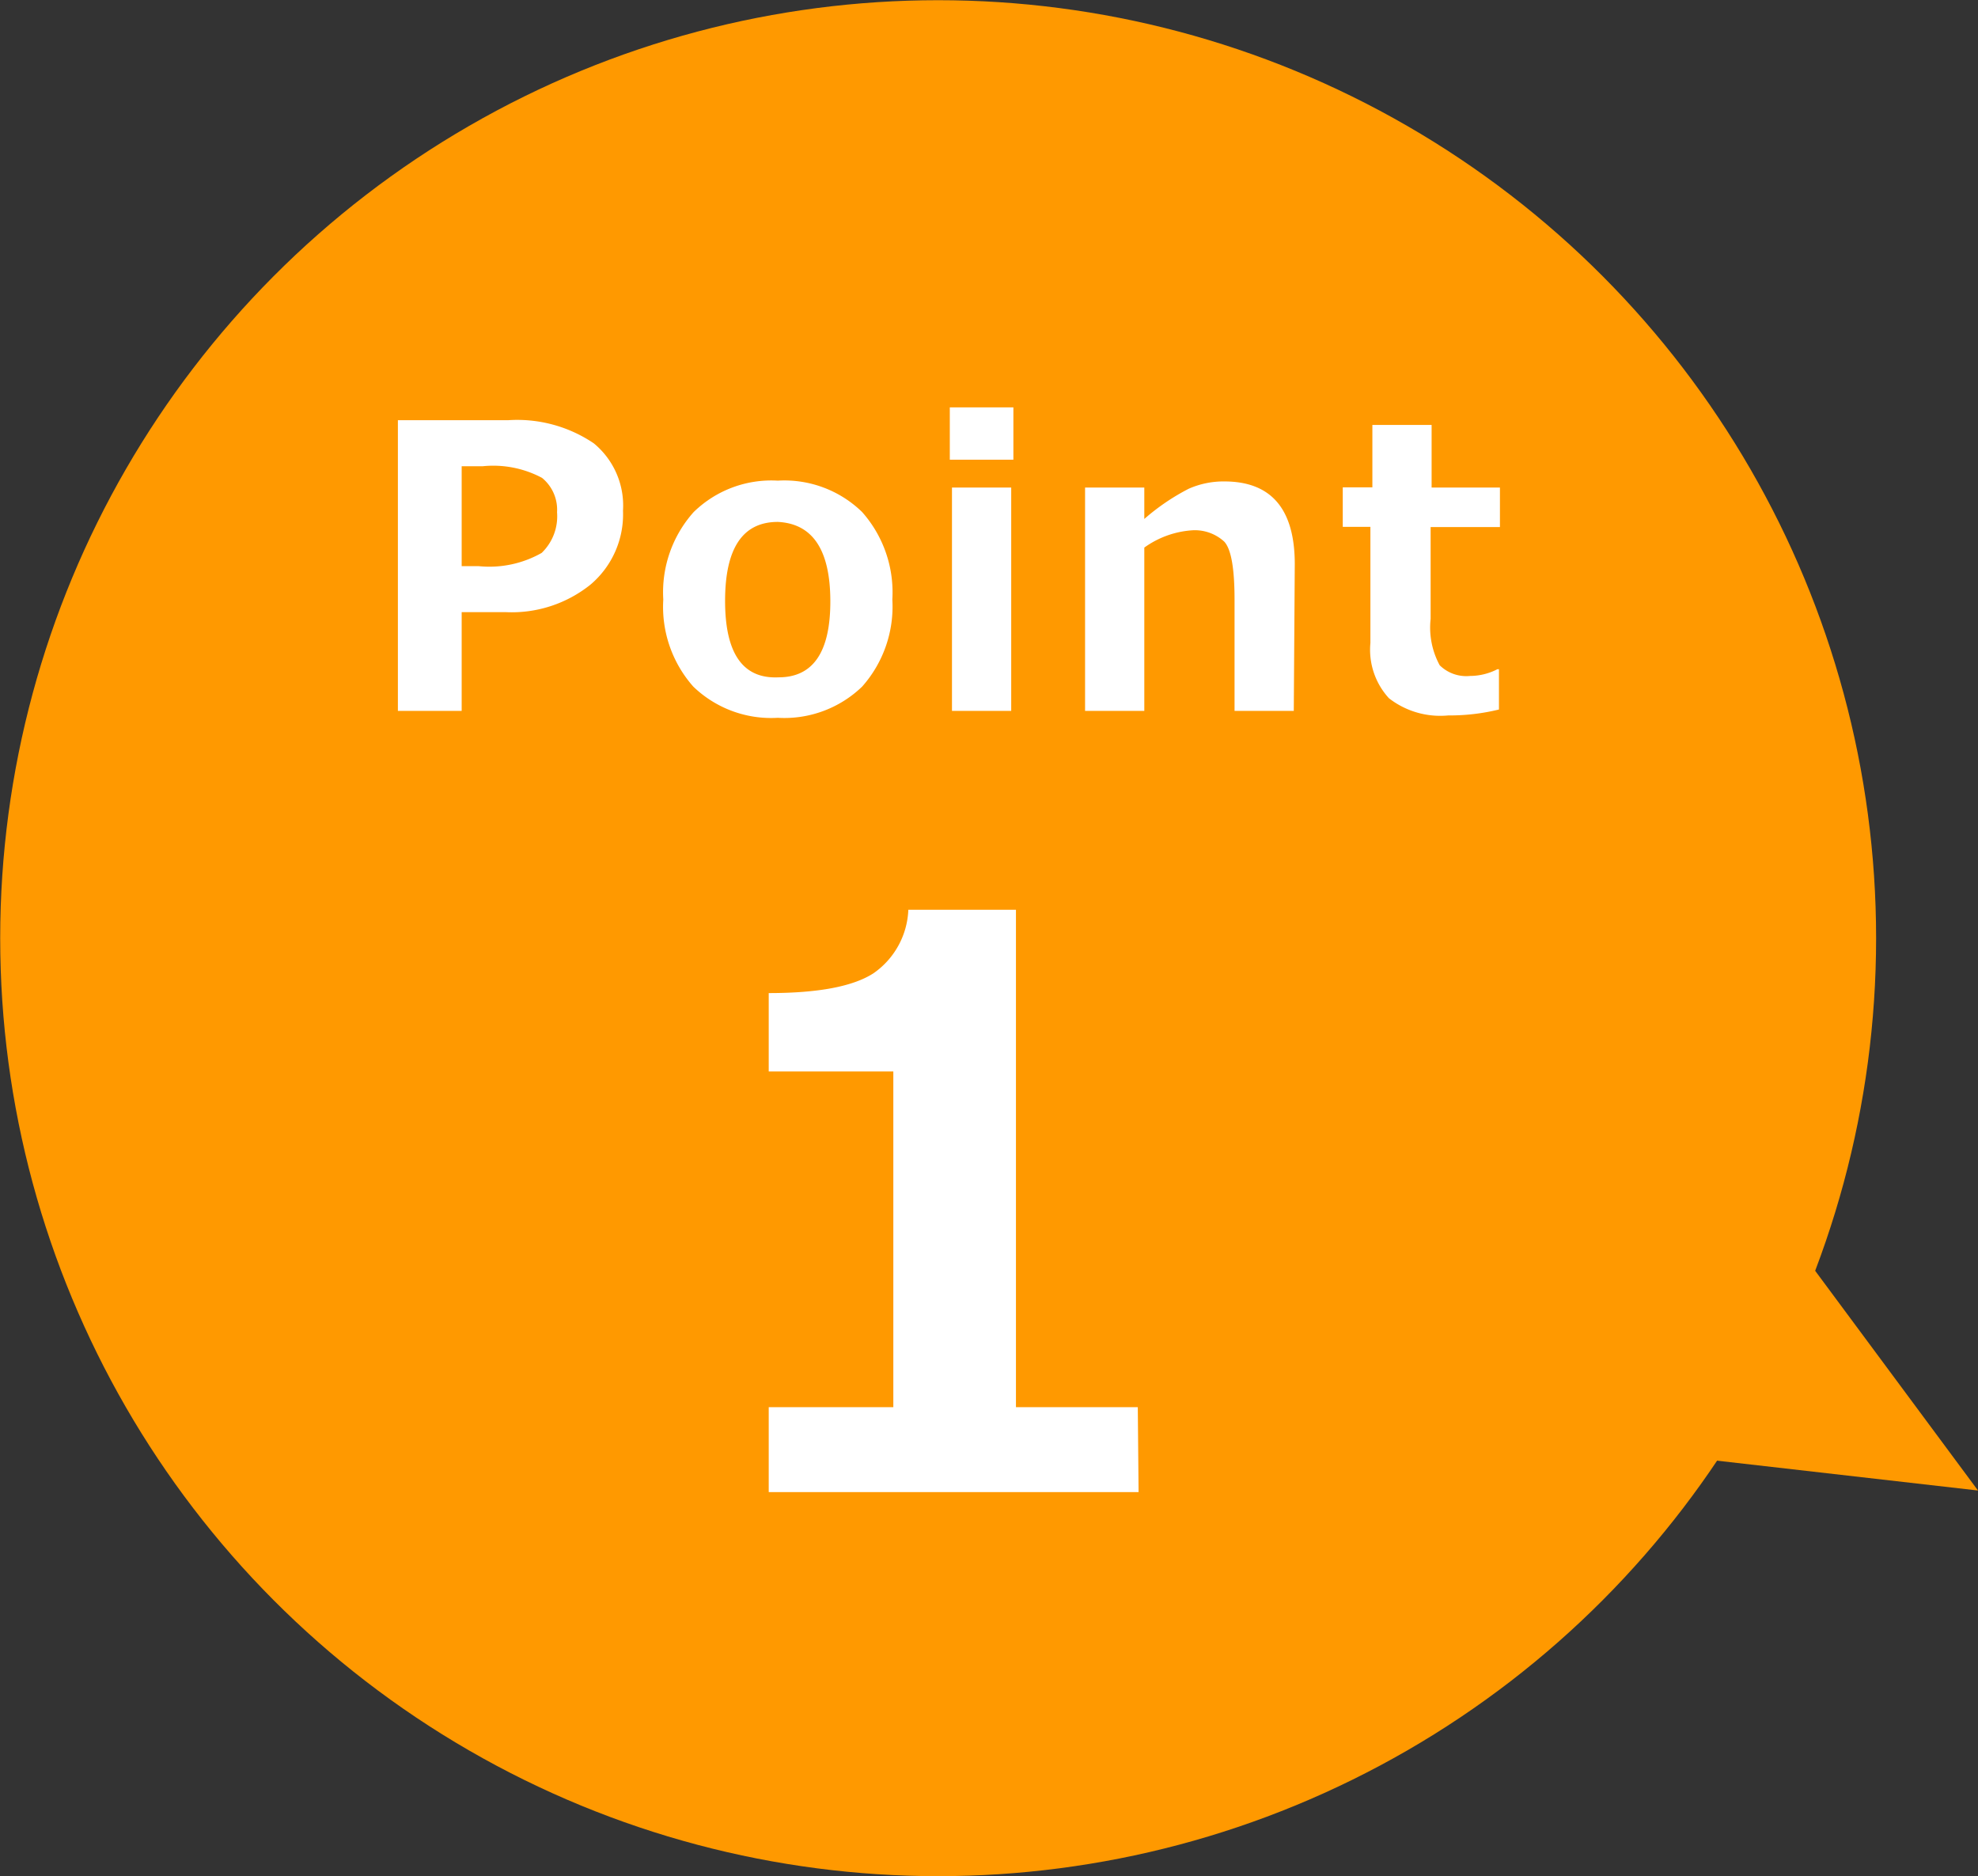
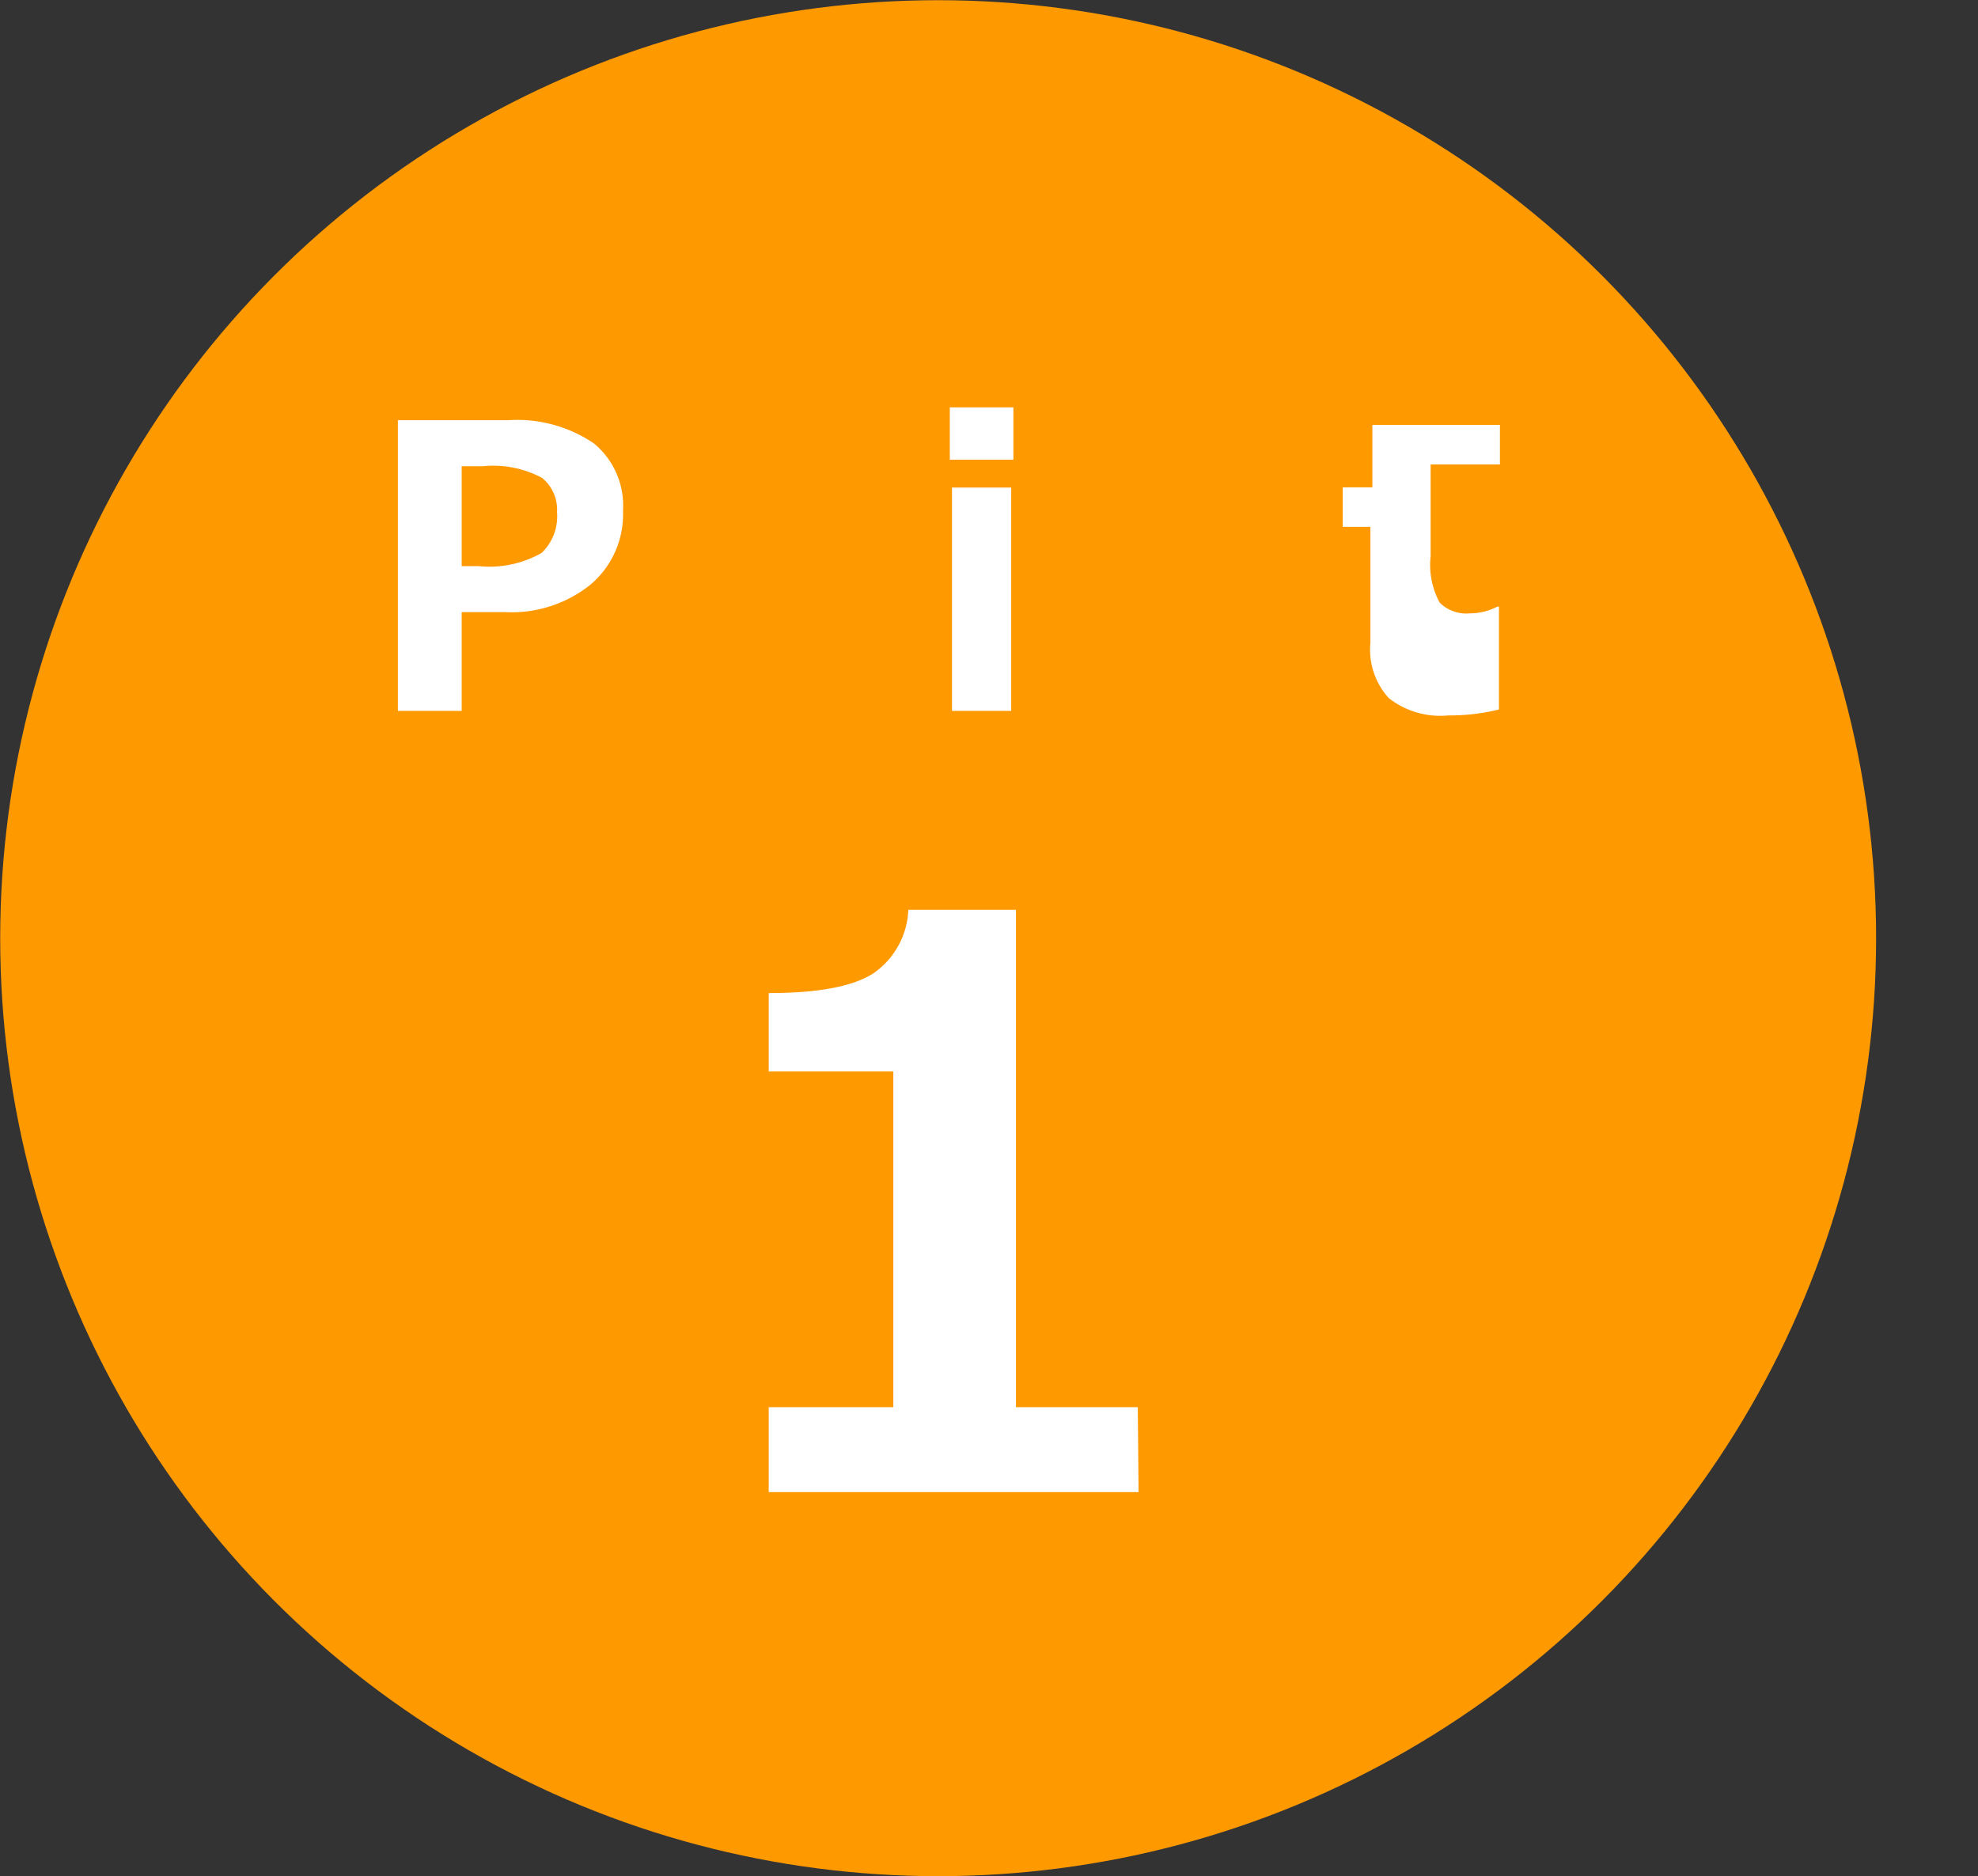
<svg xmlns="http://www.w3.org/2000/svg" viewBox="0 0 100.17 95.02">
  <rect x="0" y="0" width="100.17" height="95.02" fill="#333333" stroke="none" />
  <defs>
    <style>.cls-1{fill:#f90;}.cls-2{fill:#fff;}</style>
  </defs>
  <g id="Layer_2" data-name="Layer 2">
    <g id="contents">
      <circle class="cls-1" cx="47.51" cy="47.51" r="47.5" />
-       <polygon class="cls-1" points="100.17 75.48 81.02 73.29 88.69 59.99 100.17 75.48" />
      <path class="cls-2" d="M23.38,31v5H20.15V21.28h5.57a6.92,6.92,0,0,1,4.35,1.17,4.08,4.08,0,0,1,1.48,3.41,4.66,4.66,0,0,1-1.64,3.74A6.37,6.37,0,0,1,25.63,31Zm0-7.39v5.06h.86A5.37,5.37,0,0,0,27.43,28a2.57,2.57,0,0,0,.78-2.06,2.08,2.08,0,0,0-.76-1.74,5.25,5.25,0,0,0-3-.59Z" />
-       <path class="cls-2" d="M39.39,36.35a5.68,5.68,0,0,1-4.28-1.58,6.09,6.09,0,0,1-1.52-4.41,6.09,6.09,0,0,1,1.54-4.43,5.63,5.63,0,0,1,4.26-1.59,5.64,5.64,0,0,1,4.27,1.59,6.13,6.13,0,0,1,1.53,4.43,6.1,6.1,0,0,1-1.53,4.41A5.67,5.67,0,0,1,39.39,36.35Zm0-9.92q-2.67,0-2.67,4t2.71,3.87q2.63,0,2.62-3.87T39.39,26.43Z" />
      <path class="cls-2" d="M51.32,23.28H48.1V20.63h3.22ZM51.21,36h-3V24.69h3Z" />
-       <path class="cls-2" d="M65.52,36h-3V30.37c0-1.58-.17-2.56-.52-2.94a2.2,2.2,0,0,0-1.69-.57,4.68,4.68,0,0,0-2.36.87V36h-3V24.69h3v1.59a11.13,11.13,0,0,1,2.25-1.53A4.36,4.36,0,0,1,62,24.38q3.57,0,3.57,4.19Z" />
-       <path class="cls-2" d="M75.91,35.93a10.53,10.53,0,0,1-2.57.3,4.23,4.23,0,0,1-3-.87,3.63,3.63,0,0,1-.94-2.8V26.68H68v-2h1.5V21.52h3v3.17h3.46v2H72.45v4.65a4,4,0,0,0,.46,2.35,1.92,1.92,0,0,0,1.54.54,3.05,3.05,0,0,0,1.38-.34h.08Z" />
+       <path class="cls-2" d="M75.91,35.93a10.53,10.53,0,0,1-2.57.3,4.23,4.23,0,0,1-3-.87,3.63,3.63,0,0,1-.94-2.8V26.68H68v-2h1.5V21.52h3h3.46v2H72.45v4.65a4,4,0,0,0,.46,2.35,1.92,1.92,0,0,0,1.54.54,3.05,3.05,0,0,0,1.38-.34h.08Z" />
      <path class="cls-2" d="M57.66,75.56H38.93v-4.3h6.31v-17H38.93V50.29q3.75,0,5.3-1A4.11,4.11,0,0,0,46,46.07h5.45V71.26h6.17Z" />
    </g>
  </g>
</svg>